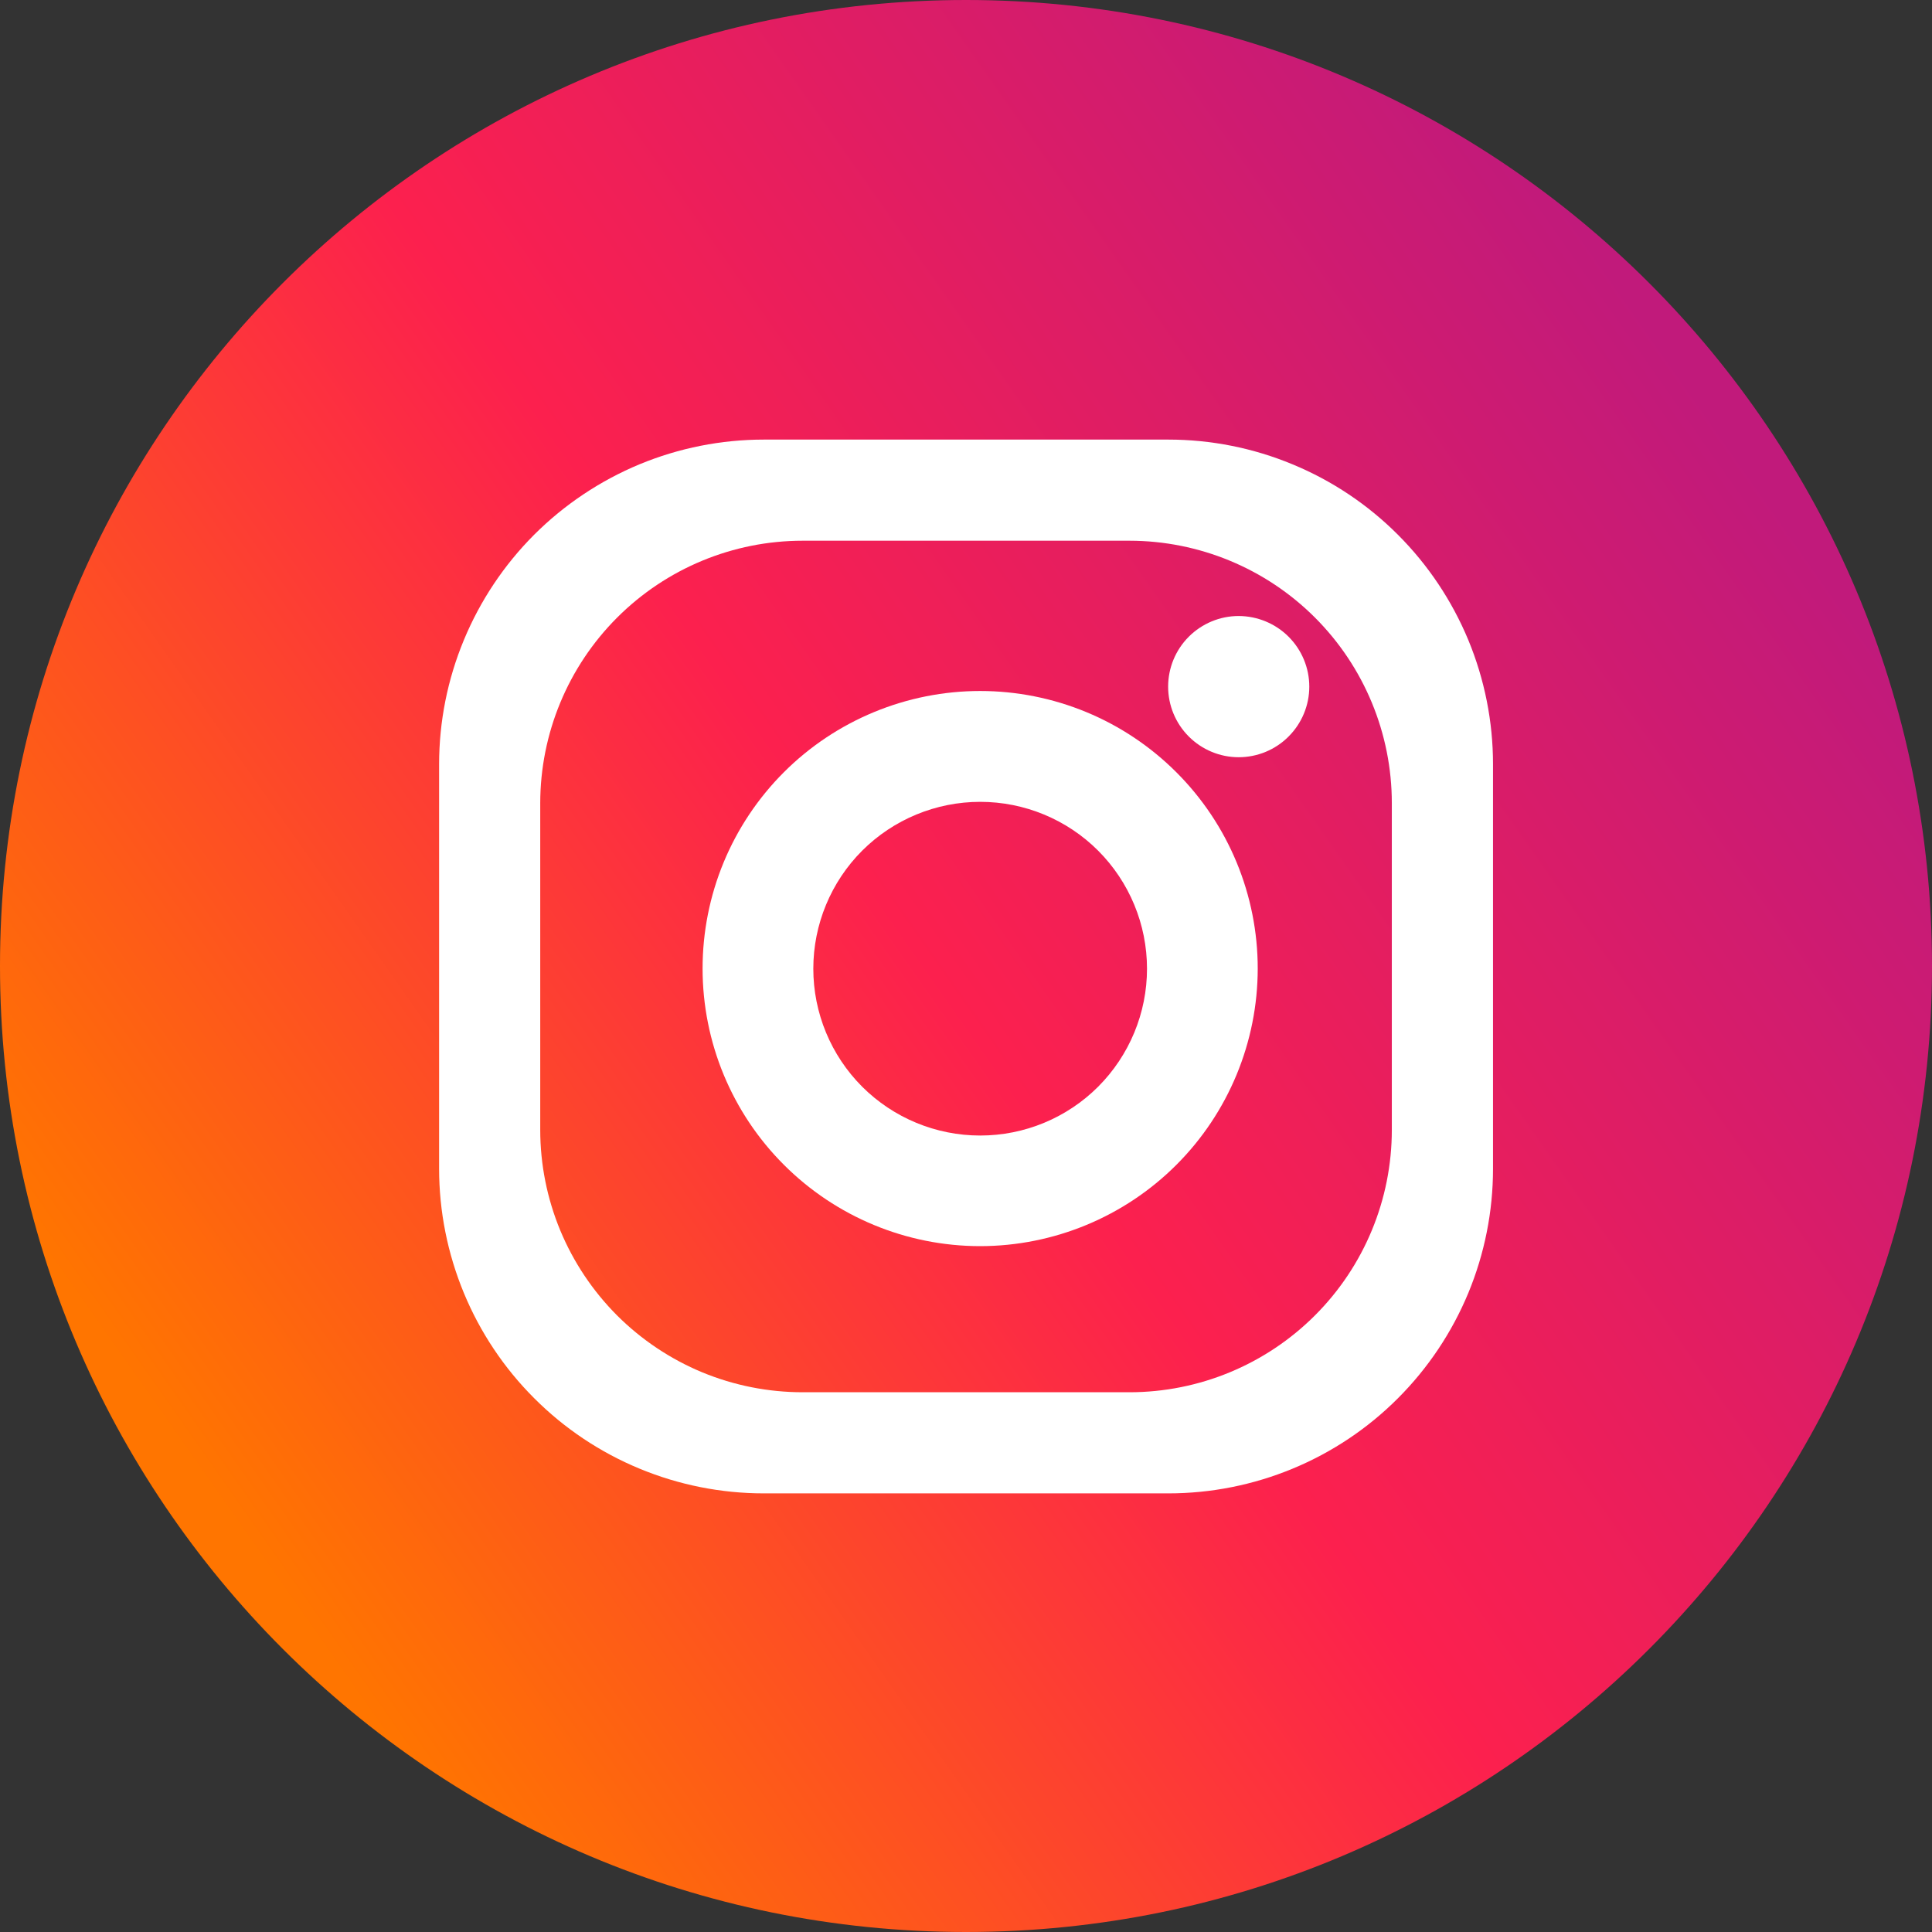
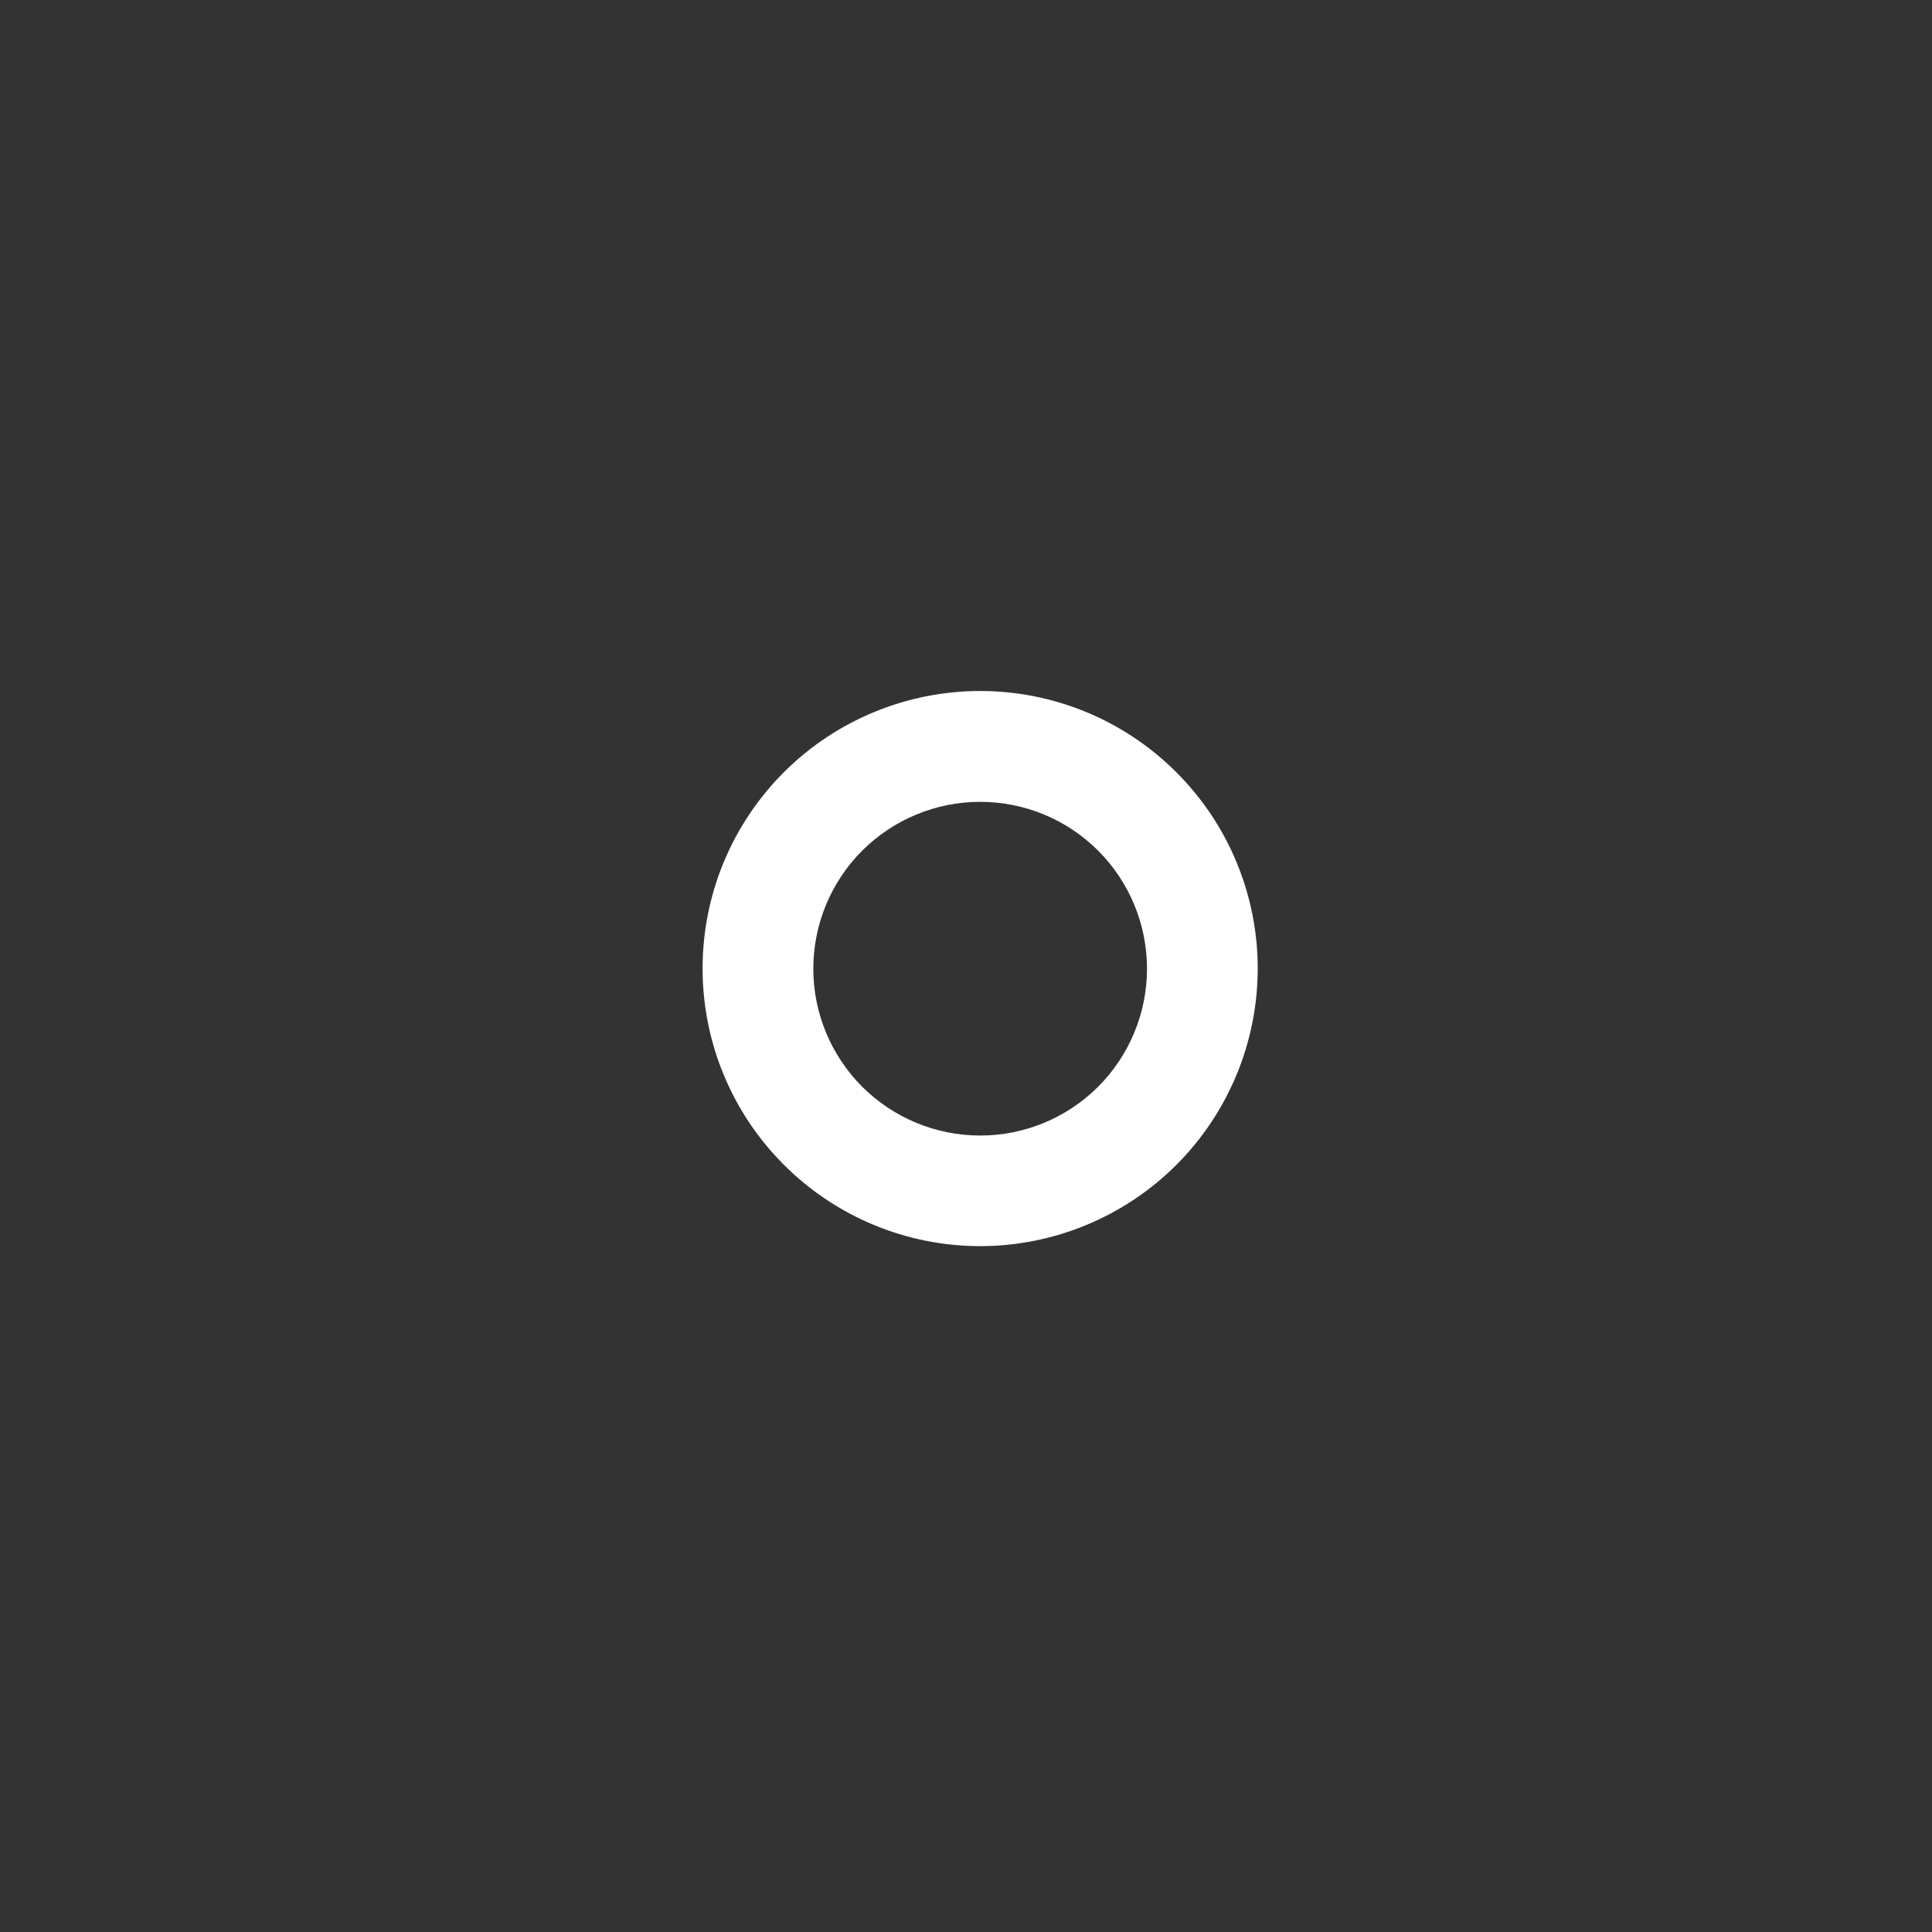
<svg xmlns="http://www.w3.org/2000/svg" width="32" height="32" viewBox="0 0 32 32" fill="none">
  <rect x="0" y="0" width="32" height="32" fill="#333333" stroke="none" />
-   <path d="M32 16C32 7.163 24.837 0 16 0C7.163 0 0 7.163 0 16C0 24.837 7.163 32 16 32C24.837 32 32 24.837 32 16Z" fill="url(#paint0_linear_1266_4697)" />
-   <path d="M19.351 7.281H12.652C11.945 7.281 11.246 7.42 10.593 7.69C9.941 7.961 9.348 8.357 8.848 8.856C8.349 9.356 7.953 9.949 7.683 10.601C7.412 11.254 7.273 11.953 7.273 12.659V19.358C7.273 20.064 7.413 20.763 7.683 21.416C7.953 22.068 8.349 22.661 8.849 23.16C9.348 23.66 9.941 24.056 10.594 24.326C11.246 24.596 11.945 24.735 12.652 24.735H19.351C20.057 24.735 20.757 24.596 21.409 24.326C22.062 24.056 22.655 23.66 23.154 23.16C23.653 22.661 24.049 22.068 24.32 21.416C24.59 20.763 24.729 20.064 24.729 19.358V12.659C24.729 11.953 24.59 11.254 24.32 10.601C24.049 9.949 23.653 9.356 23.154 8.857C22.655 8.357 22.062 7.961 21.409 7.691C20.757 7.42 20.057 7.281 19.351 7.281ZM23.053 18.715C23.053 19.867 22.595 20.973 21.78 21.787C20.965 22.602 19.86 23.06 18.708 23.06H13.295C12.724 23.06 12.159 22.948 11.631 22.73C11.104 22.511 10.625 22.191 10.221 21.788C9.818 21.384 9.498 20.905 9.279 20.378C9.061 19.851 8.948 19.285 8.948 18.715V13.302C8.949 12.149 9.407 11.044 10.222 10.229C11.037 9.414 12.142 8.956 13.295 8.956H18.708C19.86 8.957 20.965 9.414 21.78 10.229C22.595 11.044 23.053 12.149 23.053 13.302V18.715Z" fill="white" />
  <path d="M16.235 11.445C15.631 11.445 15.033 11.564 14.475 11.795C13.917 12.026 13.41 12.364 12.983 12.791C12.556 13.218 12.217 13.725 11.986 14.283C11.755 14.841 11.637 15.439 11.637 16.042C11.637 17.262 12.121 18.431 12.984 19.293C13.846 20.155 15.015 20.64 16.235 20.64C17.454 20.639 18.623 20.155 19.485 19.293C20.347 18.431 20.831 17.262 20.832 16.042C20.832 15.439 20.713 14.841 20.482 14.283C20.251 13.725 19.912 13.219 19.485 12.792C19.058 12.365 18.552 12.026 17.994 11.795C17.436 11.564 16.838 11.445 16.235 11.445ZM16.235 18.808C15.502 18.808 14.799 18.517 14.28 17.999C13.762 17.48 13.471 16.777 13.471 16.045C13.471 15.312 13.762 14.609 14.28 14.09C14.799 13.572 15.502 13.281 16.235 13.281C16.968 13.281 17.671 13.572 18.189 14.09C18.707 14.609 18.998 15.312 18.998 16.045C18.998 16.777 18.707 17.48 18.189 17.999C17.671 18.517 16.968 18.808 16.235 18.808Z" fill="white" />
-   <path d="M21.686 11.373C21.686 11.683 21.562 11.98 21.343 12.199C21.124 12.419 20.826 12.542 20.516 12.542C20.206 12.542 19.909 12.418 19.69 12.199C19.471 11.98 19.348 11.683 19.348 11.373C19.348 11.062 19.471 10.765 19.69 10.546C19.909 10.327 20.206 10.203 20.516 10.203C20.826 10.204 21.124 10.327 21.343 10.546C21.562 10.765 21.686 11.062 21.686 11.373Z" fill="white" />
  <defs>
    <linearGradient id="paint0_linear_1266_4697" x1="28.8" y1="7.456" x2="3.744" y2="25.056" gradientUnits="userSpaceOnUse">
      <stop stop-color="#C11A7B" />
      <stop offset="0.519" stop-color="#FC204E" />
      <stop offset="1" stop-color="#FF7500" />
    </linearGradient>
  </defs>
</svg>